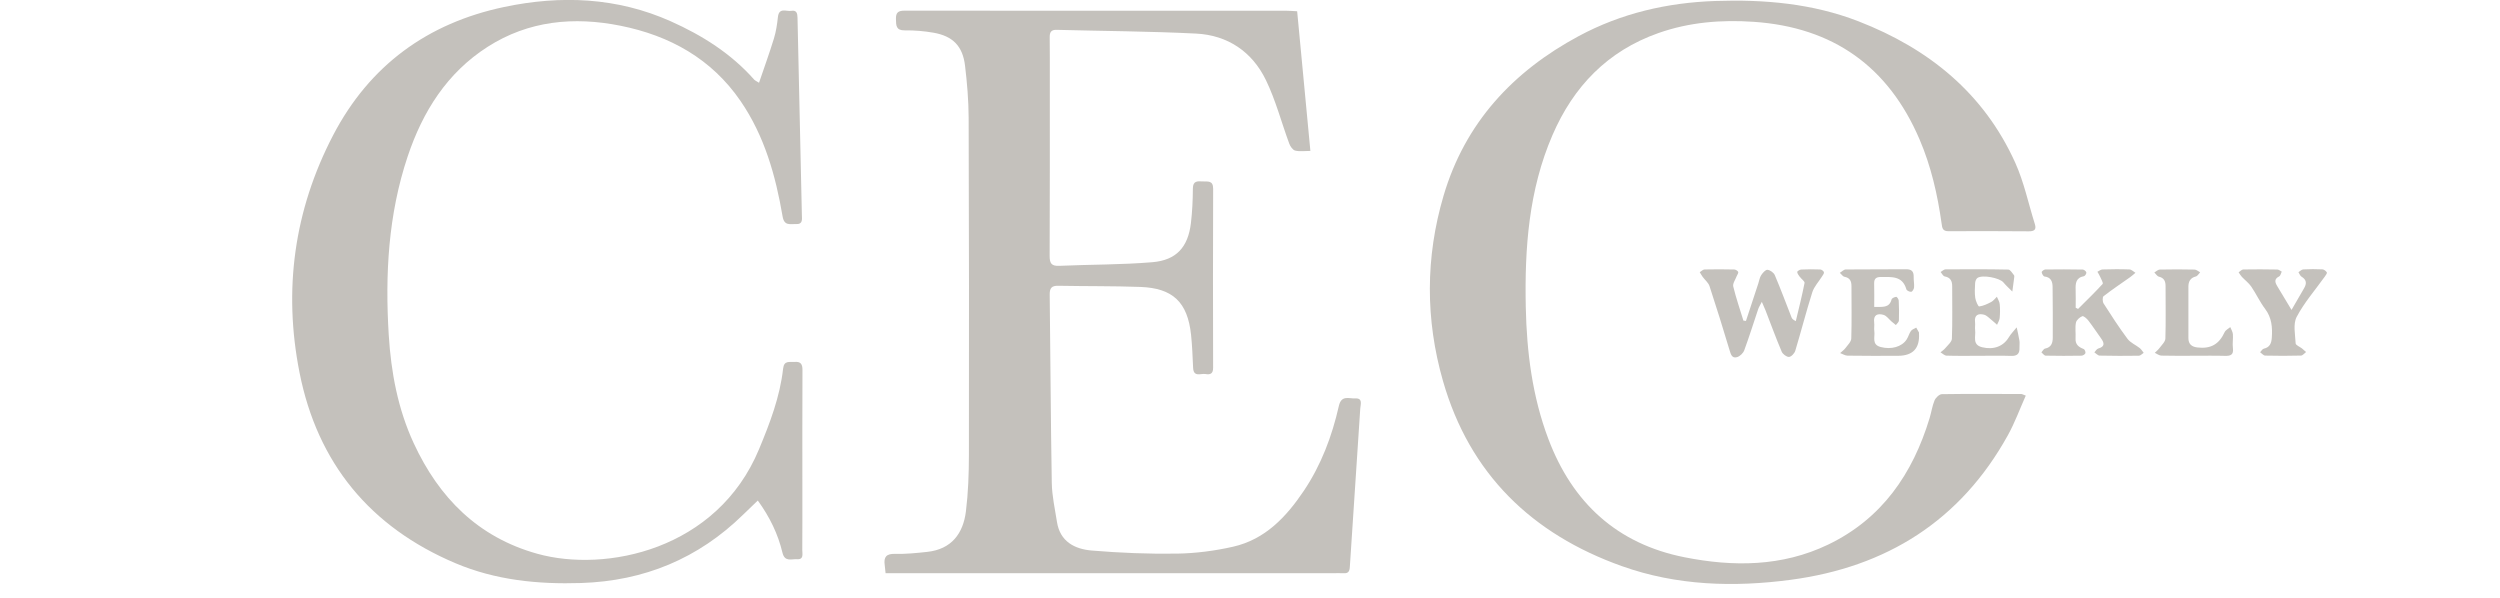
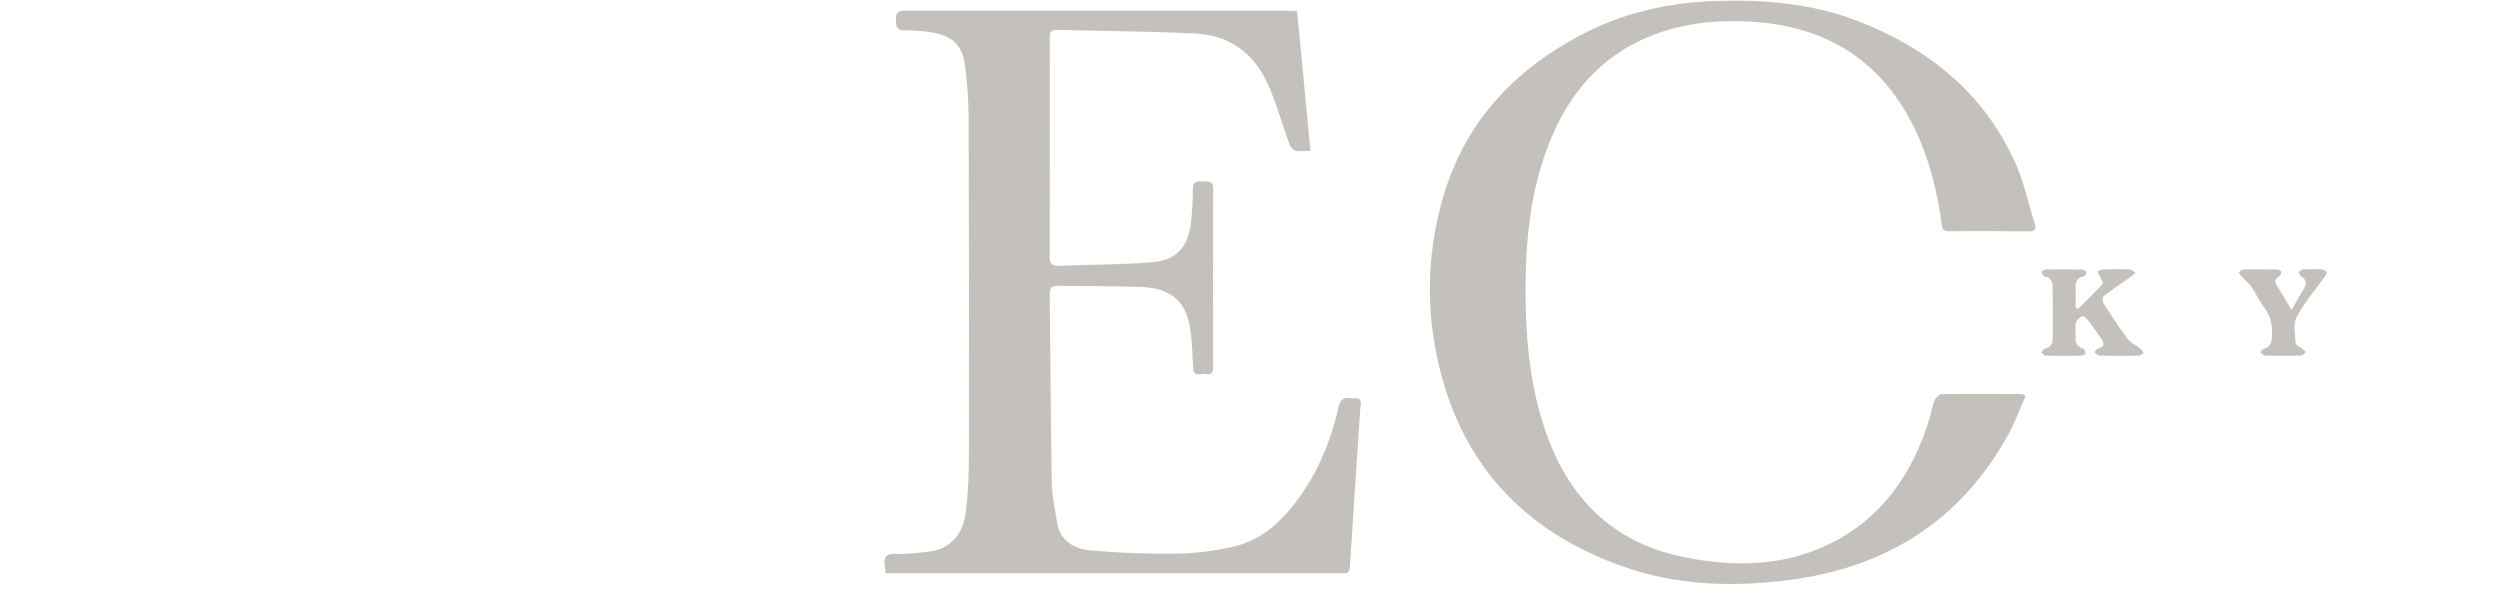
<svg xmlns="http://www.w3.org/2000/svg" id="CEO_Weekly_gray" viewBox="0 0 161.648 38.665">
  <defs>
    <style>.cls-1{fill:#c4c1bc;stroke-width:0px;}</style>
  </defs>
  <path class="cls-1" d="M130.984,25.582c-.383.858-.702,1.736-1.147,2.543-3.062,5.543-7.856,8.542-14.05,9.365-3.689.49-7.374.379-10.917-.884-5.815-2.072-9.843-5.955-11.569-11.975-1.139-3.974-1.134-7.997.037-11.97,1.389-4.713,4.484-8.04,8.745-10.329,2.745-1.475,5.713-2.161,8.824-2.268,3.169-.109,6.286.159,9.267,1.317,4.532,1.761,8.099,4.638,10.133,9.147.566,1.256.85,2.639,1.266,3.963.117.372-.056.468-.392.466-1.731-.009-3.463-.021-5.194-.007-.389.003-.405-.216-.444-.497-.263-1.869-.679-3.698-1.426-5.44-2.021-4.718-5.6-7.249-10.714-7.601-2.1-.145-4.171.021-6.173.727-3.287,1.158-5.493,3.457-6.85,6.602-1.532,3.55-1.803,7.309-1.724,11.117.061,2.913.423,5.775,1.458,8.52,1.559,4.133,4.445,6.789,8.804,7.654,3.151.626,6.307.613,9.284-.816,3.481-1.671,5.474-4.58,6.567-8.187.114-.378.167-.778.318-1.139.074-.175.308-.4.472-.403,1.712-.027,3.425-.014,5.137-.009.052,0,.104.035.289.102h0Z" />
  <path class="cls-1" d="M83.873.728c.287,3.032.566,5.985.855,9.03-.367,0-.69.051-.983-.021-.156-.038-.315-.268-.381-.445-.507-1.37-.876-2.804-1.51-4.111-.89-1.835-2.468-2.907-4.518-3.01-3.004-.15-6.014-.163-9.022-.242-.365-.01-.445.173-.441.487.01.884.007,1.769.007,2.654,0,3.821.006,7.642-.011,11.463-.002.477.101.679.622.655,2.009-.089,4.025-.066,6.026-.235,1.551-.131,2.299-.98,2.485-2.515.09-.745.123-1.501.128-2.252.004-.5.294-.474.632-.456.329.018.681-.083.679.477-.015,3.859-.013,7.717-.002,11.576.001.391-.194.452-.491.401-.301-.052-.772.225-.802-.397-.035-.714-.057-1.43-.133-2.139-.225-2.107-1.173-3.021-3.287-3.096-1.767-.063-3.537-.041-5.305-.075-.422-.008-.553.151-.548.565.049,4.064.065,8.129.135,12.193.015.839.205,1.677.335,2.513.199,1.274,1.153,1.756,2.247,1.848,1.832.154,3.678.228,5.516.2,1.212-.019,2.441-.179,3.624-.447,2.069-.469,3.438-1.921,4.573-3.612,1.124-1.673,1.825-3.535,2.266-5.487.163-.723.654-.468,1.049-.49.519-.03.353.383.336.649-.221,3.417-.454,6.833-.675,10.25-.018.277-.095.422-.395.404-.244-.014-.489 0-.734 0-9.429 0-18.858 0-28.286 0h-.603c-.021-.204-.033-.366-.056-.526-.074-.519.098-.741.67-.726.692.019,1.389-.053,2.079-.128,1.577-.17,2.325-1.196,2.501-2.616.15-1.209.192-2.438.194-3.658.012-7.265.008-14.531-.017-21.796-.004-1.124-.1-2.253-.234-3.37-.151-1.265-.79-1.911-2.041-2.13-.608-.106-1.235-.158-1.852-.15-.579.008-.563-.32-.574-.728-.012-.418.136-.547.558-.547,8.224.01,16.449.005,24.673.005.223,0,.446.021.711.034h0Z" />
-   <path class="cls-1" d="M49.077,5.354c.339-.998.677-1.925.965-2.867.137-.446.206-.918.257-1.384.07-.645.547-.347.865-.402.343-.059.396.16.402.445.091,4.252.19,8.504.282,12.755.006.271.075.613-.381.587-.362-.02-.757.145-.865-.49-.451-2.646-1.174-5.212-2.715-7.46-1.878-2.74-4.583-4.236-7.767-4.874-3.009-.603-5.937-.333-8.586,1.361-2.632,1.684-4.202,4.184-5.175,7.091-1.257,3.755-1.465,7.628-1.224,11.542.149,2.419.591,4.787,1.615,6.999,1.631,3.524,4.157,6.082,7.995,7.15,4.414,1.228,11.617-.235,14.331-6.758.704-1.691,1.354-3.388,1.559-5.218.061-.547.421-.402.738-.429.393-.033.515.132.513.523-.014,2.635-.006,5.271-.006,7.906,0,1.242.003,2.485-.006,3.727-.002.257.117.634-.351.601-.347-.025-.782.196-.931-.425-.286-1.195-.812-2.293-1.594-3.37-.335.323-.639.611-.938.904-2.913,2.854-6.417,4.298-10.485,4.43-2.794.09-5.534-.183-8.127-1.281-5.513-2.334-8.922-6.467-10.081-12.325-1.056-5.334-.359-10.487,2.168-15.34,2.357-4.527,6.113-7.257,11.061-8.3,3.662-.772,7.301-.626,10.776.926,2.035.909,3.905,2.085,5.401,3.781.035.04.093.061.303.192h0Z" />
-   <path class="cls-1" d="M112.893,20.75c.267-.81.533-1.62.8-2.43.059-.178.085-.377.185-.529.098-.149.28-.358.406-.346.172.017.406.184.474.346.382.898.721,1.813,1.078,2.722.032.082.081.157.28.25.194-.821.403-1.639.565-2.466.021-.108-.208-.26-.31-.4-.07-.096-.155-.203-.164-.31-.004-.048.16-.155.251-.159.413-.019.828-.021,1.24-.004.086.004.22.102.237.179.018.079-.073.188-.128.277-.21.339-.507.648-.624,1.015-.397,1.252-.722,2.528-1.102,3.786-.051.168-.263.392-.407.397-.157.005-.403-.18-.471-.341-.373-.881-.702-1.781-1.048-2.674-.059-.151-.128-.298-.236-.547-.111.218-.189.335-.233.463-.301.89-.579,1.788-.903,2.668-.068.185-.277.389-.463.444-.336.1-.407-.182-.49-.455-.416-1.383-.842-2.764-1.294-4.136-.073-.223-.295-.396-.442-.597-.07-.096-.127-.203-.19-.304.104-.061.206-.173.312-.176.639-.015,1.279-.012,1.918.002.091.002.228.083.257.16.026.071-.068.184-.103.281-.081.22-.264.466-.218.656.18.745.432,1.473.657,2.208.055.007.111.015.166.022h0Z" />
  <path class="cls-1" d="M134.365,19.976c.535-.534,1.081-1.059,1.59-1.617.054-.059-.099-.316-.167-.475-.046-.108-.114-.208-.172-.311.108-.052.216-.147.326-.15.583-.017,1.167-.024,1.749-.001.131.005.257.142.385.218-.115.095-.225.198-.346.284-.574.407-1.161.797-1.716,1.228-.079.061-.071.355.004.473.495.775.996,1.549,1.546,2.285.19.254.53.391.79.597.102.081.171.203.254.307-.102.065-.203.185-.306.187-.847.013-1.694.013-2.54-.007-.116-.003-.229-.137-.343-.21.082-.085.151-.219.249-.247.456-.129.395-.367.178-.667-.274-.379-.529-.773-.815-1.143-.099-.128-.311-.314-.393-.281-.171.07-.377.25-.41.417-.065.326-.004.674-.025,1.011-.024.399.2.57.53.695.065.025.133.199.107.269-.029.077-.165.16-.256.161-.771.013-1.543.015-2.314-.002-.093-.002-.183-.139-.274-.214.078-.085.146-.227.237-.244.412-.079.495-.375.497-.711.005-1.091.001-2.183-.011-3.275-.004-.344-.103-.627-.525-.675-.075-.008-.166-.175-.18-.278-.007-.05.148-.174.23-.175.809-.012,1.618-.011,2.427.005.083.002.214.108.231.186.015.07-.085.23-.153.242-.528.095-.555.467-.54.887.013.384.003.768.003,1.152.051.026.103.052.154.079v-0Z" />
-   <path class="cls-1" d="M121.186,19.848c.53-.017.971.087,1.122-.487.022-.083.192-.155.302-.17.043-.006.155.154.16.242.021.432.029.865.012,1.297-.004.098-.128.191-.197.287-.093-.076-.187-.15-.278-.228-.171-.147-.318-.369-.515-.428-.38-.113-.677-.013-.609.496.025.185-.019.379.009.563.057.369-.195.863.418,1.02.673.174,1.356-.006,1.672-.491.112-.171.16-.385.279-.55.073-.101.225-.146.341-.216.059.104.119.208.177.314.008.014-.001.037.001.056.06.962-.388,1.446-1.344,1.453-1.091.005-2.182.006-3.273-.009-.161-.002-.321-.109-.481-.167.117-.108.252-.202.346-.327.145-.194.368-.406.374-.617.035-1.128.011-2.257.012-3.386 0-.32-.098-.536-.451-.603-.112-.021-.201-.166-.301-.255.127-.076.253-.216.38-.218,1.298-.016,2.596,0,3.894-.015.37-.004.51.142.5.497-.006.225.044.452.026.675-.008.106-.104.273-.183.286-.097.017-.29-.076-.314-.158-.255-.891-.967-.796-1.646-.799-.306-.002-.448.106-.438.428.016.483.004.968.004,1.511v0Z" />
-   <path class="cls-1" d="M127.95,23.006c-.696 0-1.393.012-2.089-.01-.132-.004-.26-.14-.39-.215.102-.087.22-.161.303-.262.162-.198.426-.407.434-.62.043-1.128.016-2.258.019-3.387.001-.344-.111-.57-.487-.64-.101-.019-.175-.185-.262-.284.106-.06.211-.171.317-.172,1.355-.01,2.71-.014,4.065.015.125.003.252.232.365.366.029.034.016.111.009.166-.037.297-.078.593-.118.889-.194-.197-.403-.381-.579-.593-.243-.292-1.361-.511-1.679-.286-.086.061-.141.215-.148.331-.019.319-.037.644.008.958.029.202.189.561.253.553.27-.034.535-.161.782-.291.141-.075.244-.223.364-.338.064.159.167.314.183.477.029.298.025.603-.003.902-.014.149-.111.291-.17.436-.112-.1-.22-.205-.337-.297-.165-.129-.322-.311-.511-.359-.367-.092-.634.021-.574.489.021.167-.018.341.005.507.056.407-.212.951.456,1.112.747.181,1.37-.06,1.719-.639.141-.234.34-.432.513-.647.061.289.132.577.178.869.023.147-.004.301.002.451.015.377-.141.539-.538.525-.696-.025-1.393-.007-2.089-.006h-0Z" />
  <path class="cls-1" d="M148.17,20.036c.335-.58.565-.988.804-1.389.184-.308.177-.556-.161-.759-.091-.055-.133-.191-.197-.289.103-.063.203-.174.309-.179.413-.022.828-.024,1.241-.003.102.005.235.104.285.197.028.052-.072.188-.132.272-.617.864-1.33,1.677-1.819,2.607-.241.459-.093,1.136-.065,1.711.006.116.27.216.412.328.091.072.175.153.262.23-.109.08-.217.226-.328.229-.771.021-1.543.021-2.315.002-.111-.003-.219-.142-.329-.219.08-.08.149-.209.242-.23.392-.088.491-.361.515-.708.046-.668-.002-1.297-.436-1.869-.339-.447-.574-.97-.892-1.435-.163-.238-.408-.418-.608-.631-.081-.087-.141-.195-.21-.293.1-.065.199-.183.301-.185.734-.014,1.468-.009,2.202.004.096.002.19.088.285.135-.053.106-.08.265-.165.308-.348.175-.27.394-.116.648.286.468.565.939.914,1.52v-0Z" />
-   <path class="cls-1" d="M141.835,23.003c-.695,0-1.39.01-2.085-.009-.143-.004-.282-.118-.423-.181.104-.104.222-.197.308-.314.142-.194.37-.4.377-.607.035-1.126.01-2.254.012-3.381.001-.314-.084-.538-.432-.623-.113-.027-.197-.177-.294-.271.117-.065.233-.184.351-.187.751-.017,1.502-.016,2.253.001.12.003.238.115.357.176-.091.093-.168.242-.275.268-.36.089-.483.328-.484.659-.004,1.108-.001,2.217-0,3.325 0.0.391.211.566.589.609.86.098,1.392-.207,1.755-.992.063-.136.24-.219.364-.326.059.152.157.302.169.458.023.298-.037.605.001.9.056.431-.141.513-.514.502-.676-.02-1.352-.006-2.028-.006v-.003h0Z" />
</svg>